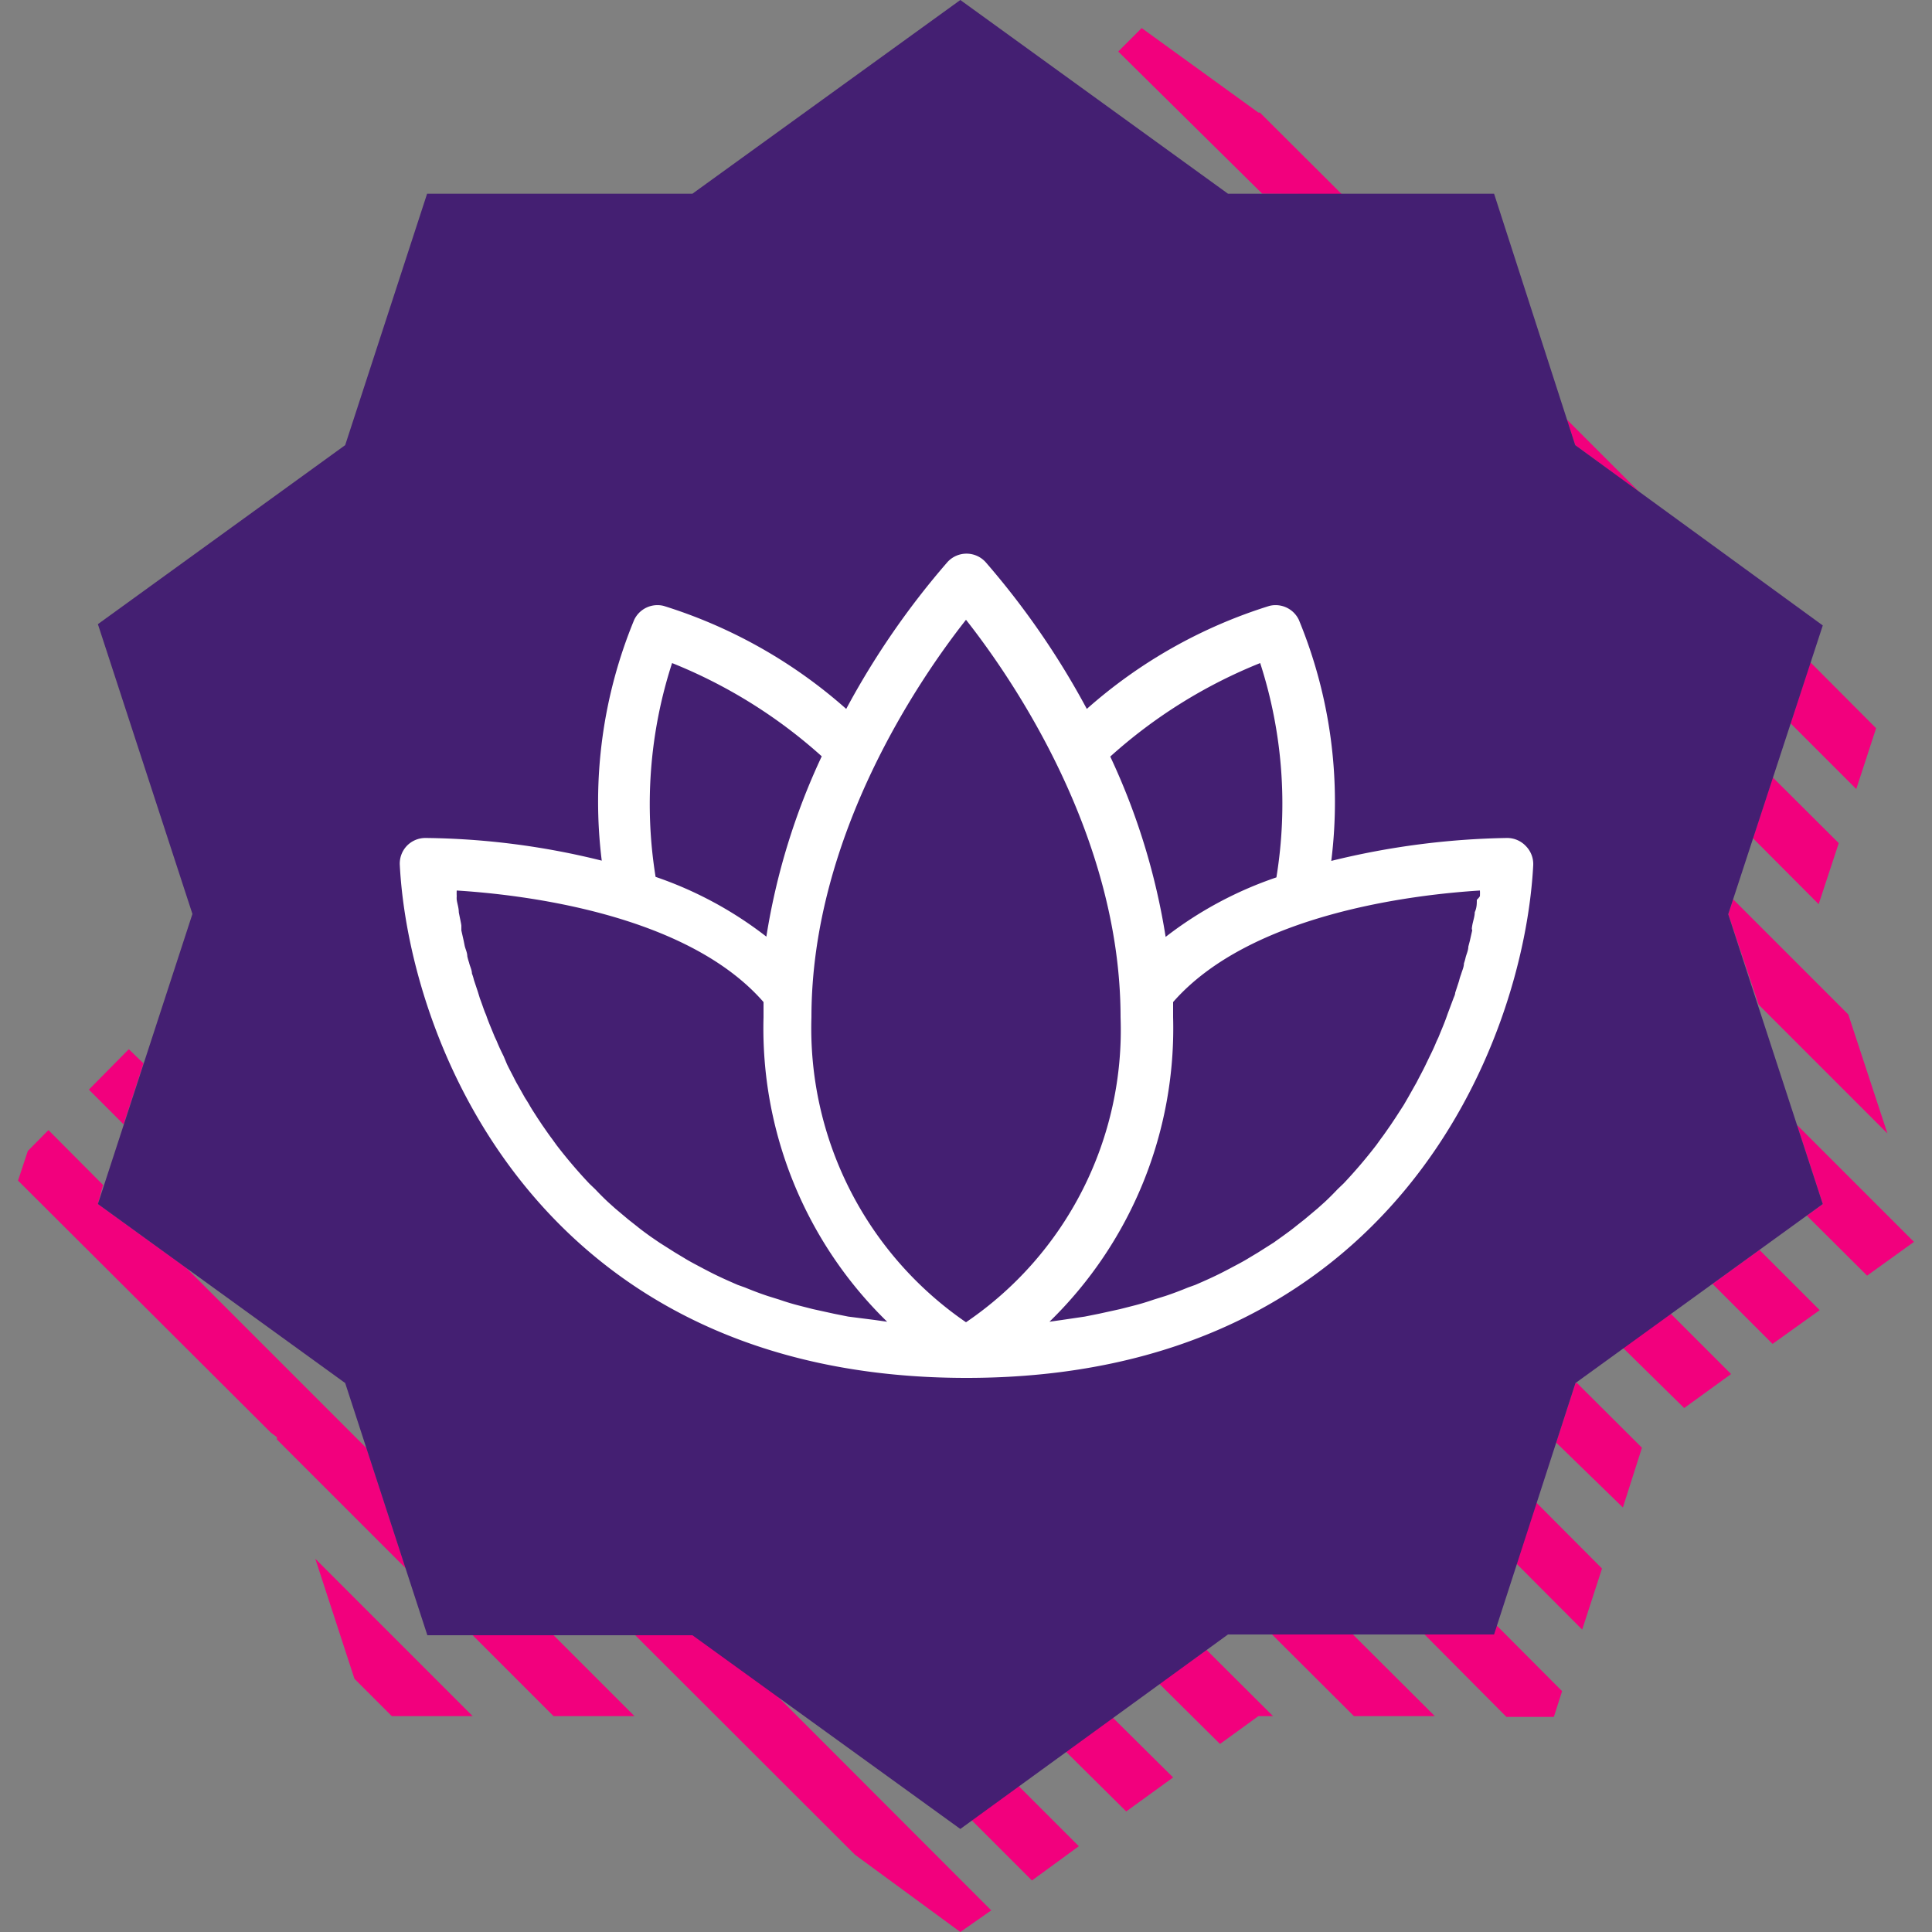
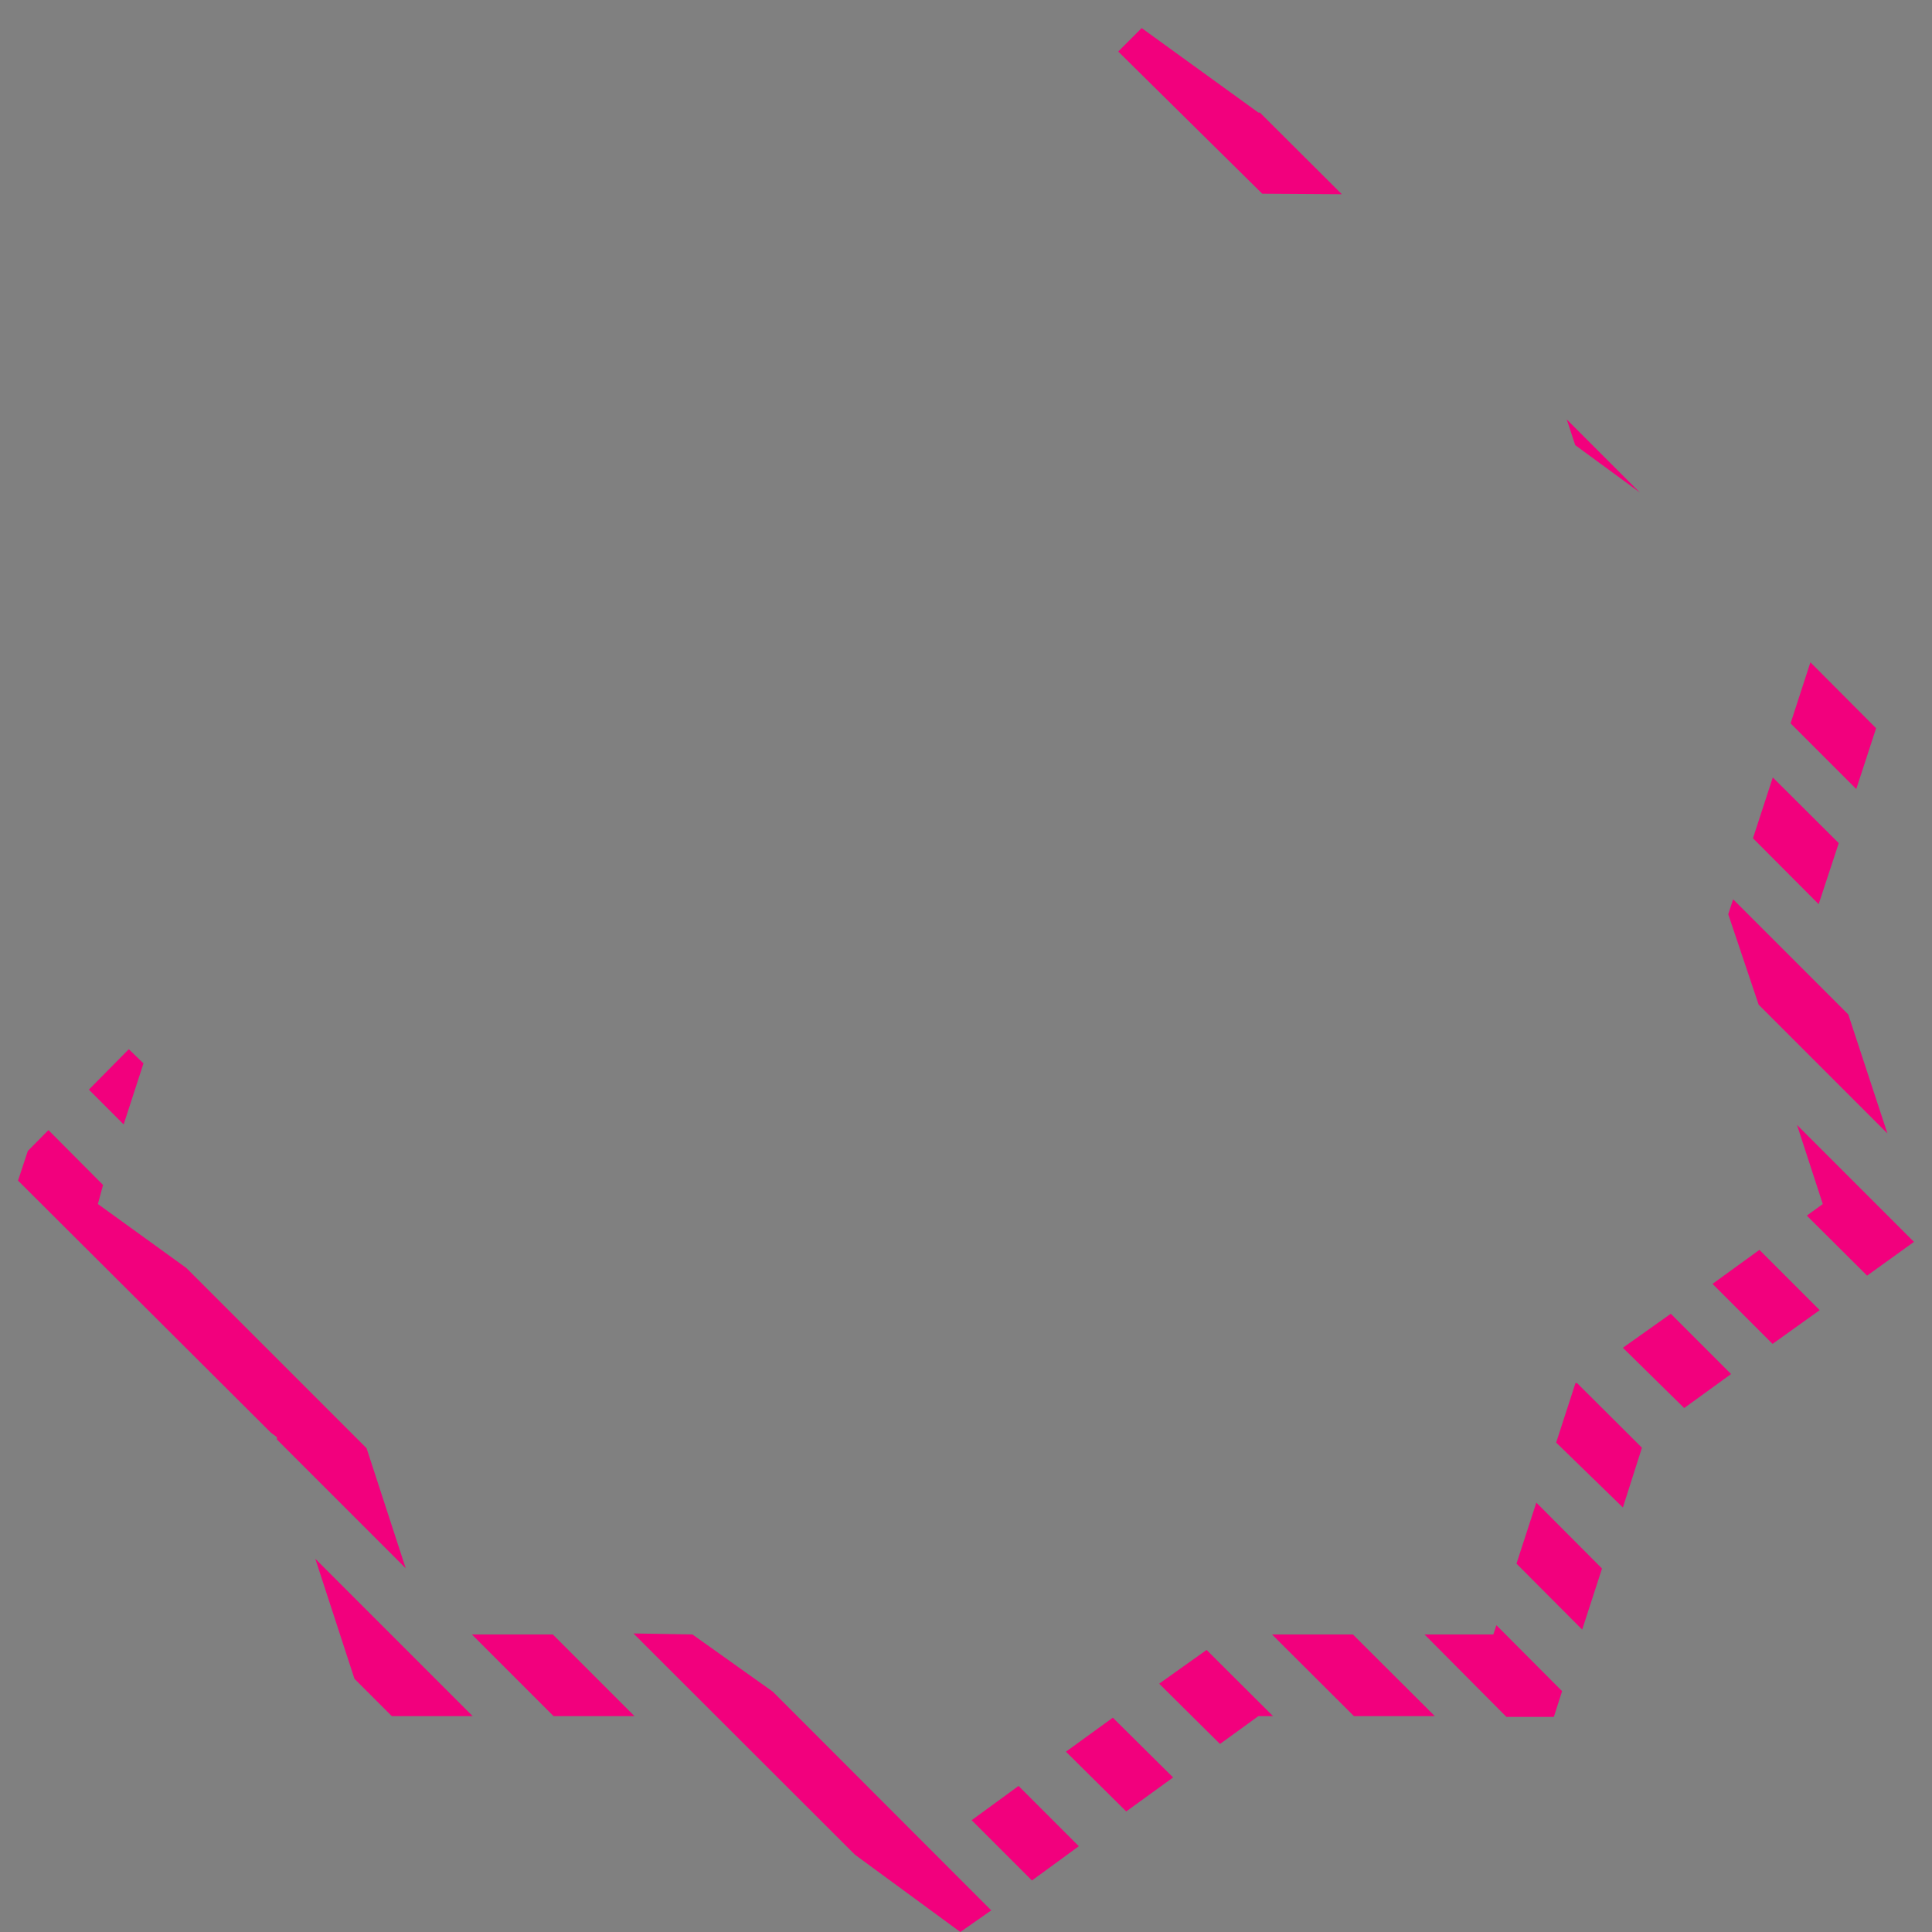
<svg xmlns="http://www.w3.org/2000/svg" id="Layer_1" data-name="Layer 1" width="75" height="75" viewBox="0 0 75 75">
  <rect x="0" y="0" width="75" height="75" fill="#808080" stroke="none" />
  <path d="M67.09,35.49l.19-.58,4.47,4.47L73.27,44l-5-5Zm2.42-7.41.77-2.37,2.55,2.56-.77,2.36Zm-8.36-10.8-.33-1,2.84,2.84ZM49,7.52,43.41,2l.91-.91,4.53,3.28h.06l3.18,3.17ZM70.6,35.1l-2.55-2.56.77-2.36,2.56,2.55ZM42,3.4h0l.21.21ZM5.57,41.28,4.8,43.65,3.45,42.3,5,40.73ZM3.8,46.74l3.43,2.48,7,7,1.52,4.66-5-5v-.09l-.23-.17L.7,45.83l.38-1.15.8-.81L4,46ZM15.21,66.62l-1.45-1.45-1.52-4.66,6.11,6.11Zm6.25-3.17,3.17,3.17H21.49l-3.17-3.17Zm5.42,0L30,65.67l8.48,8.49-1.2.84-4.09-3-8.6-8.59Zm12.66,5.88,2.34,2.34L40.06,73l-2.34-2.34Zm3.66-2.65L45.54,69l-1.82,1.32L41.38,68Zm3.64-2.63,2.58,2.57h-.57L47.36,67.7,45,65.36Zm5.68-.6,3.18,3.17H52.56l-3.18-3.17Zm5.45,0,.12-.36,2.55,2.56-.32,1H58.48l-3.18-3.2Zm1.67-5.12,2.55,2.56-.77,2.37L58.87,60.7Zm1.52-4.64h.06l2.52,2.51L63,58.52,60.41,56ZM64.86,51l2.34,2.34-1.82,1.32L63,52.32Zm3.44-2.48,2.34,2.34-1.83,1.31-2.33-2.33Zm2.46-1.78-1-3.07,4.54,4.54-1.82,1.31-2.34-2.33Z" fill="#f2007d" fill-rule="evenodd" />
-   <path d="M61.15,17.28l9.61,7L67.09,35.49l3.67,11.25-9.6,6.95L58,63.45H47.67L37.28,71l-10.4-7.52H16.59L13.4,53.69,3.8,46.74,7.47,35.48,3.8,24.23l9.6-6.95,3.18-9.76h10.3L37.28,0,47.67,7.52H58Z" fill="#441f72" fill-rule="evenodd" />
  <g id="stroke">
-     <path d="M59.23,32.84a1,1,0,0,0-.73-.31h0a30.45,30.45,0,0,0-6.82.89,18.52,18.52,0,0,0-1.26-9.36,1,1,0,0,0-1.14-.54,19.34,19.34,0,0,0-7.09,4,31.12,31.12,0,0,0-3.93-5.7,1,1,0,0,0-1.48,0,31.12,31.12,0,0,0-3.93,5.7,19.34,19.34,0,0,0-7.09-4,1,1,0,0,0-1.14.54,18.5,18.5,0,0,0-1.26,9.35,29.42,29.42,0,0,0-6.84-.88,1,1,0,0,0-.73.31,1,1,0,0,0-.27.74c.36,6.89,5.43,19.91,22,19.91s21.64-13,22-19.91A1,1,0,0,0,59.23,32.84Zm-1.9,2.09c0,.15,0,.31-.08.48h0c0,.17-.07.35-.1.53s0,.12,0,.18l-.09.4-.06.23c0,.13-.06.26-.1.4a2.33,2.33,0,0,1-.07.25c0,.14-.07.28-.11.42a2,2,0,0,0-.08.26l-.15.46c0,.08-.05.16-.08.25l-.21.56-.06.17c-.09.25-.2.5-.3.75l-.08.17c-.08.2-.17.39-.27.59l-.13.27c-.08.17-.17.34-.26.51s-.1.2-.16.3l-.27.48-.18.31-.31.48-.2.3c-.12.17-.24.35-.37.52l-.18.25a19.3,19.3,0,0,1-1.27,1.49l-.23.22c-.16.17-.32.33-.49.49l-.29.26-.5.42-.33.26c-.17.14-.35.27-.53.4l-.35.25-.6.38-.35.21c-.24.15-.5.28-.76.42l-.25.13c-.35.18-.71.34-1.08.5l-.28.1c-.29.12-.58.23-.88.33l-.45.14c-.26.09-.52.17-.8.24l-.51.13-.82.18-.55.11-.88.13-.49.07a15.9,15.9,0,0,0,4.8-11.82c0-.2,0-.39,0-.59,3-3.43,9.34-4.17,11.91-4.33a1.92,1.92,0,0,1,0,.22A.68.68,0,0,1,57.33,34.93Zm-8.41-9.19a17.75,17.75,0,0,1,.63,8.32,14.76,14.76,0,0,0-4.3,2.31,26,26,0,0,0-2.15-7A19.6,19.6,0,0,1,48.92,25.74ZM37.5,24.06c1.75,2.22,6,8.35,6,15.43a13.71,13.71,0,0,1-6,11.84,13.84,13.84,0,0,1-6-11.84C31.5,32.41,35.75,26.28,37.5,24.06ZM32.93,51.11,32.38,51l-.82-.18-.51-.13c-.28-.07-.54-.15-.8-.24l-.45-.14c-.3-.1-.59-.21-.88-.33l-.28-.1c-.37-.16-.73-.32-1.08-.5l-.25-.13c-.26-.14-.52-.27-.76-.42l-.35-.21-.6-.38L25.25,48c-.18-.13-.36-.26-.53-.4l-.33-.26-.5-.42-.29-.26c-.17-.16-.33-.32-.49-.49l-.23-.22a19.3,19.3,0,0,1-1.27-1.49l-.18-.25c-.13-.17-.25-.35-.37-.52l-.2-.3c-.1-.16-.21-.32-.3-.48s-.13-.21-.19-.31l-.27-.48c-.06-.1-.11-.2-.16-.3s-.18-.34-.26-.51L19.55,41c-.1-.2-.19-.39-.27-.59l-.08-.17c-.1-.25-.21-.5-.3-.75a1.34,1.34,0,0,0-.07-.18c-.07-.18-.13-.37-.2-.55l-.08-.26-.15-.45a2,2,0,0,0-.08-.26c0-.14-.08-.28-.11-.42a2.33,2.33,0,0,1-.07-.25c0-.14-.07-.27-.1-.4L18,36.52l-.09-.4c0-.06,0-.12,0-.18s-.07-.36-.1-.53h0c0-.17-.06-.33-.08-.48a.78.78,0,0,1,0-.14,1.92,1.92,0,0,1,0-.22c2.57.16,8.92.9,11.91,4.33,0,.2,0,.39,0,.59a15.9,15.9,0,0,0,4.8,11.82l-.49-.07ZM26.09,25.74a19.58,19.58,0,0,1,5.81,3.62,26,26,0,0,0-2.15,7,14.79,14.79,0,0,0-4.3-2.32A17.74,17.74,0,0,1,26.09,25.74Z" fill="#fff" />
-   </g>
+     </g>
</svg>